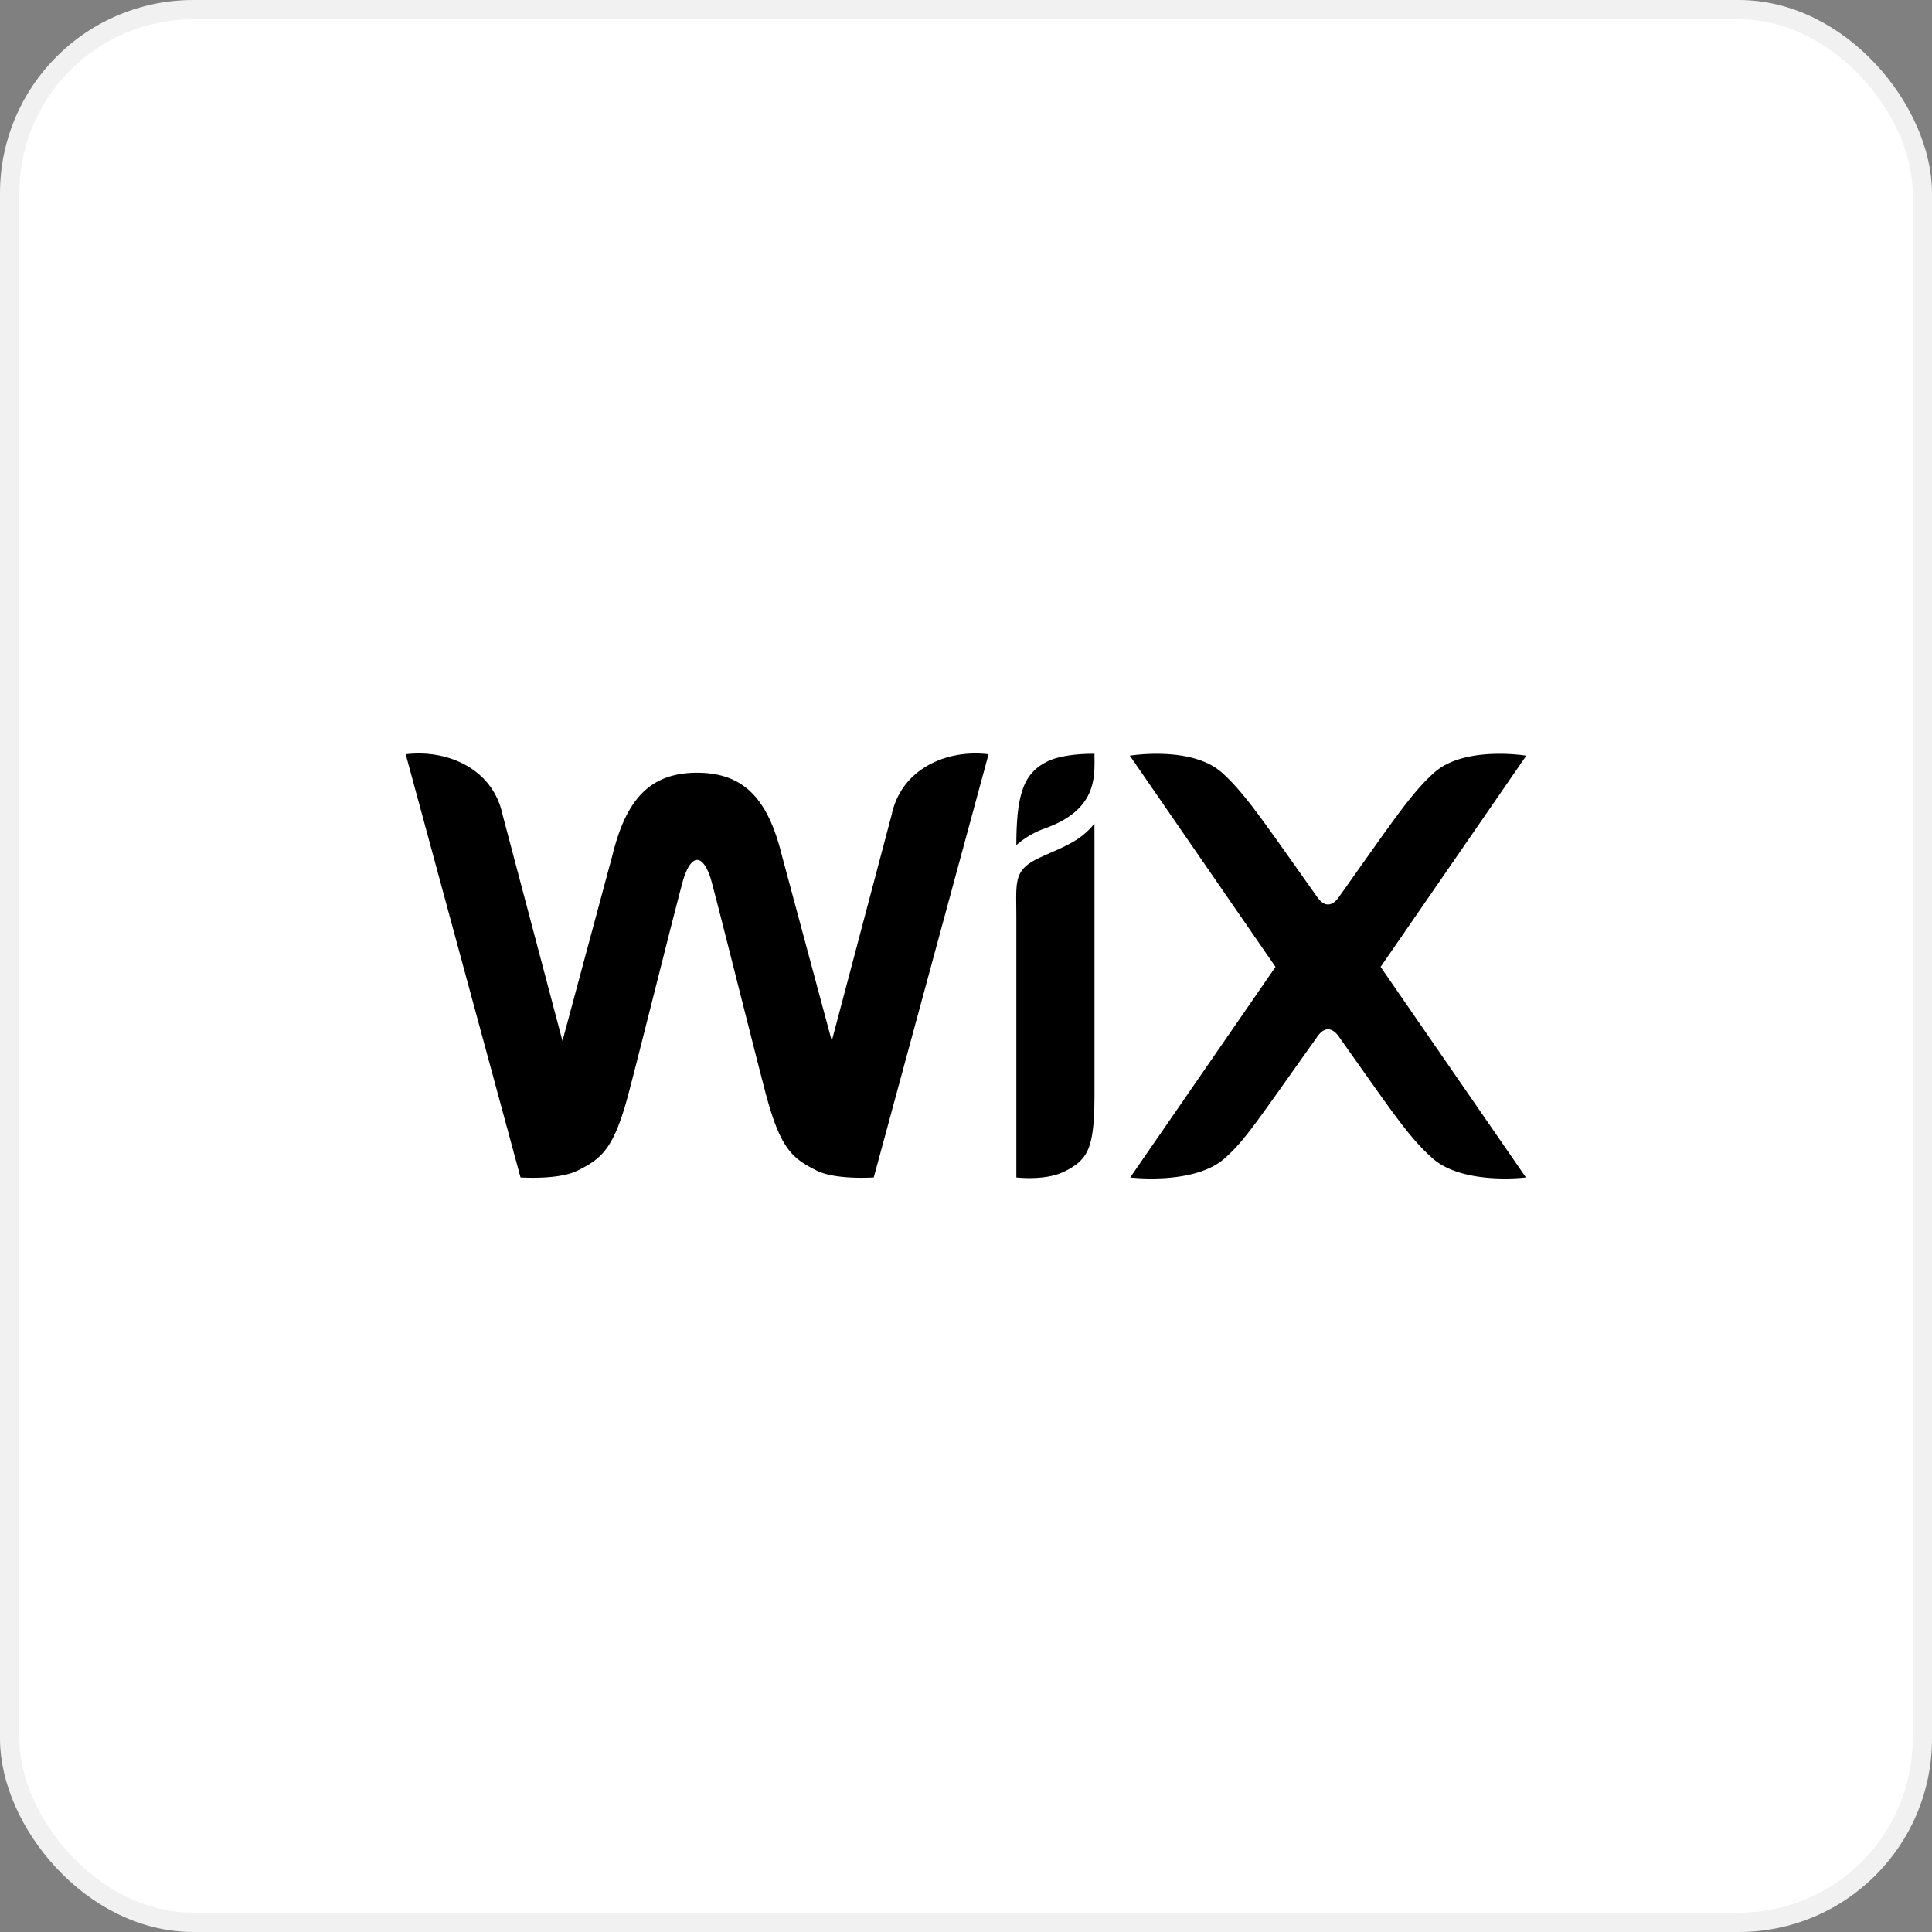
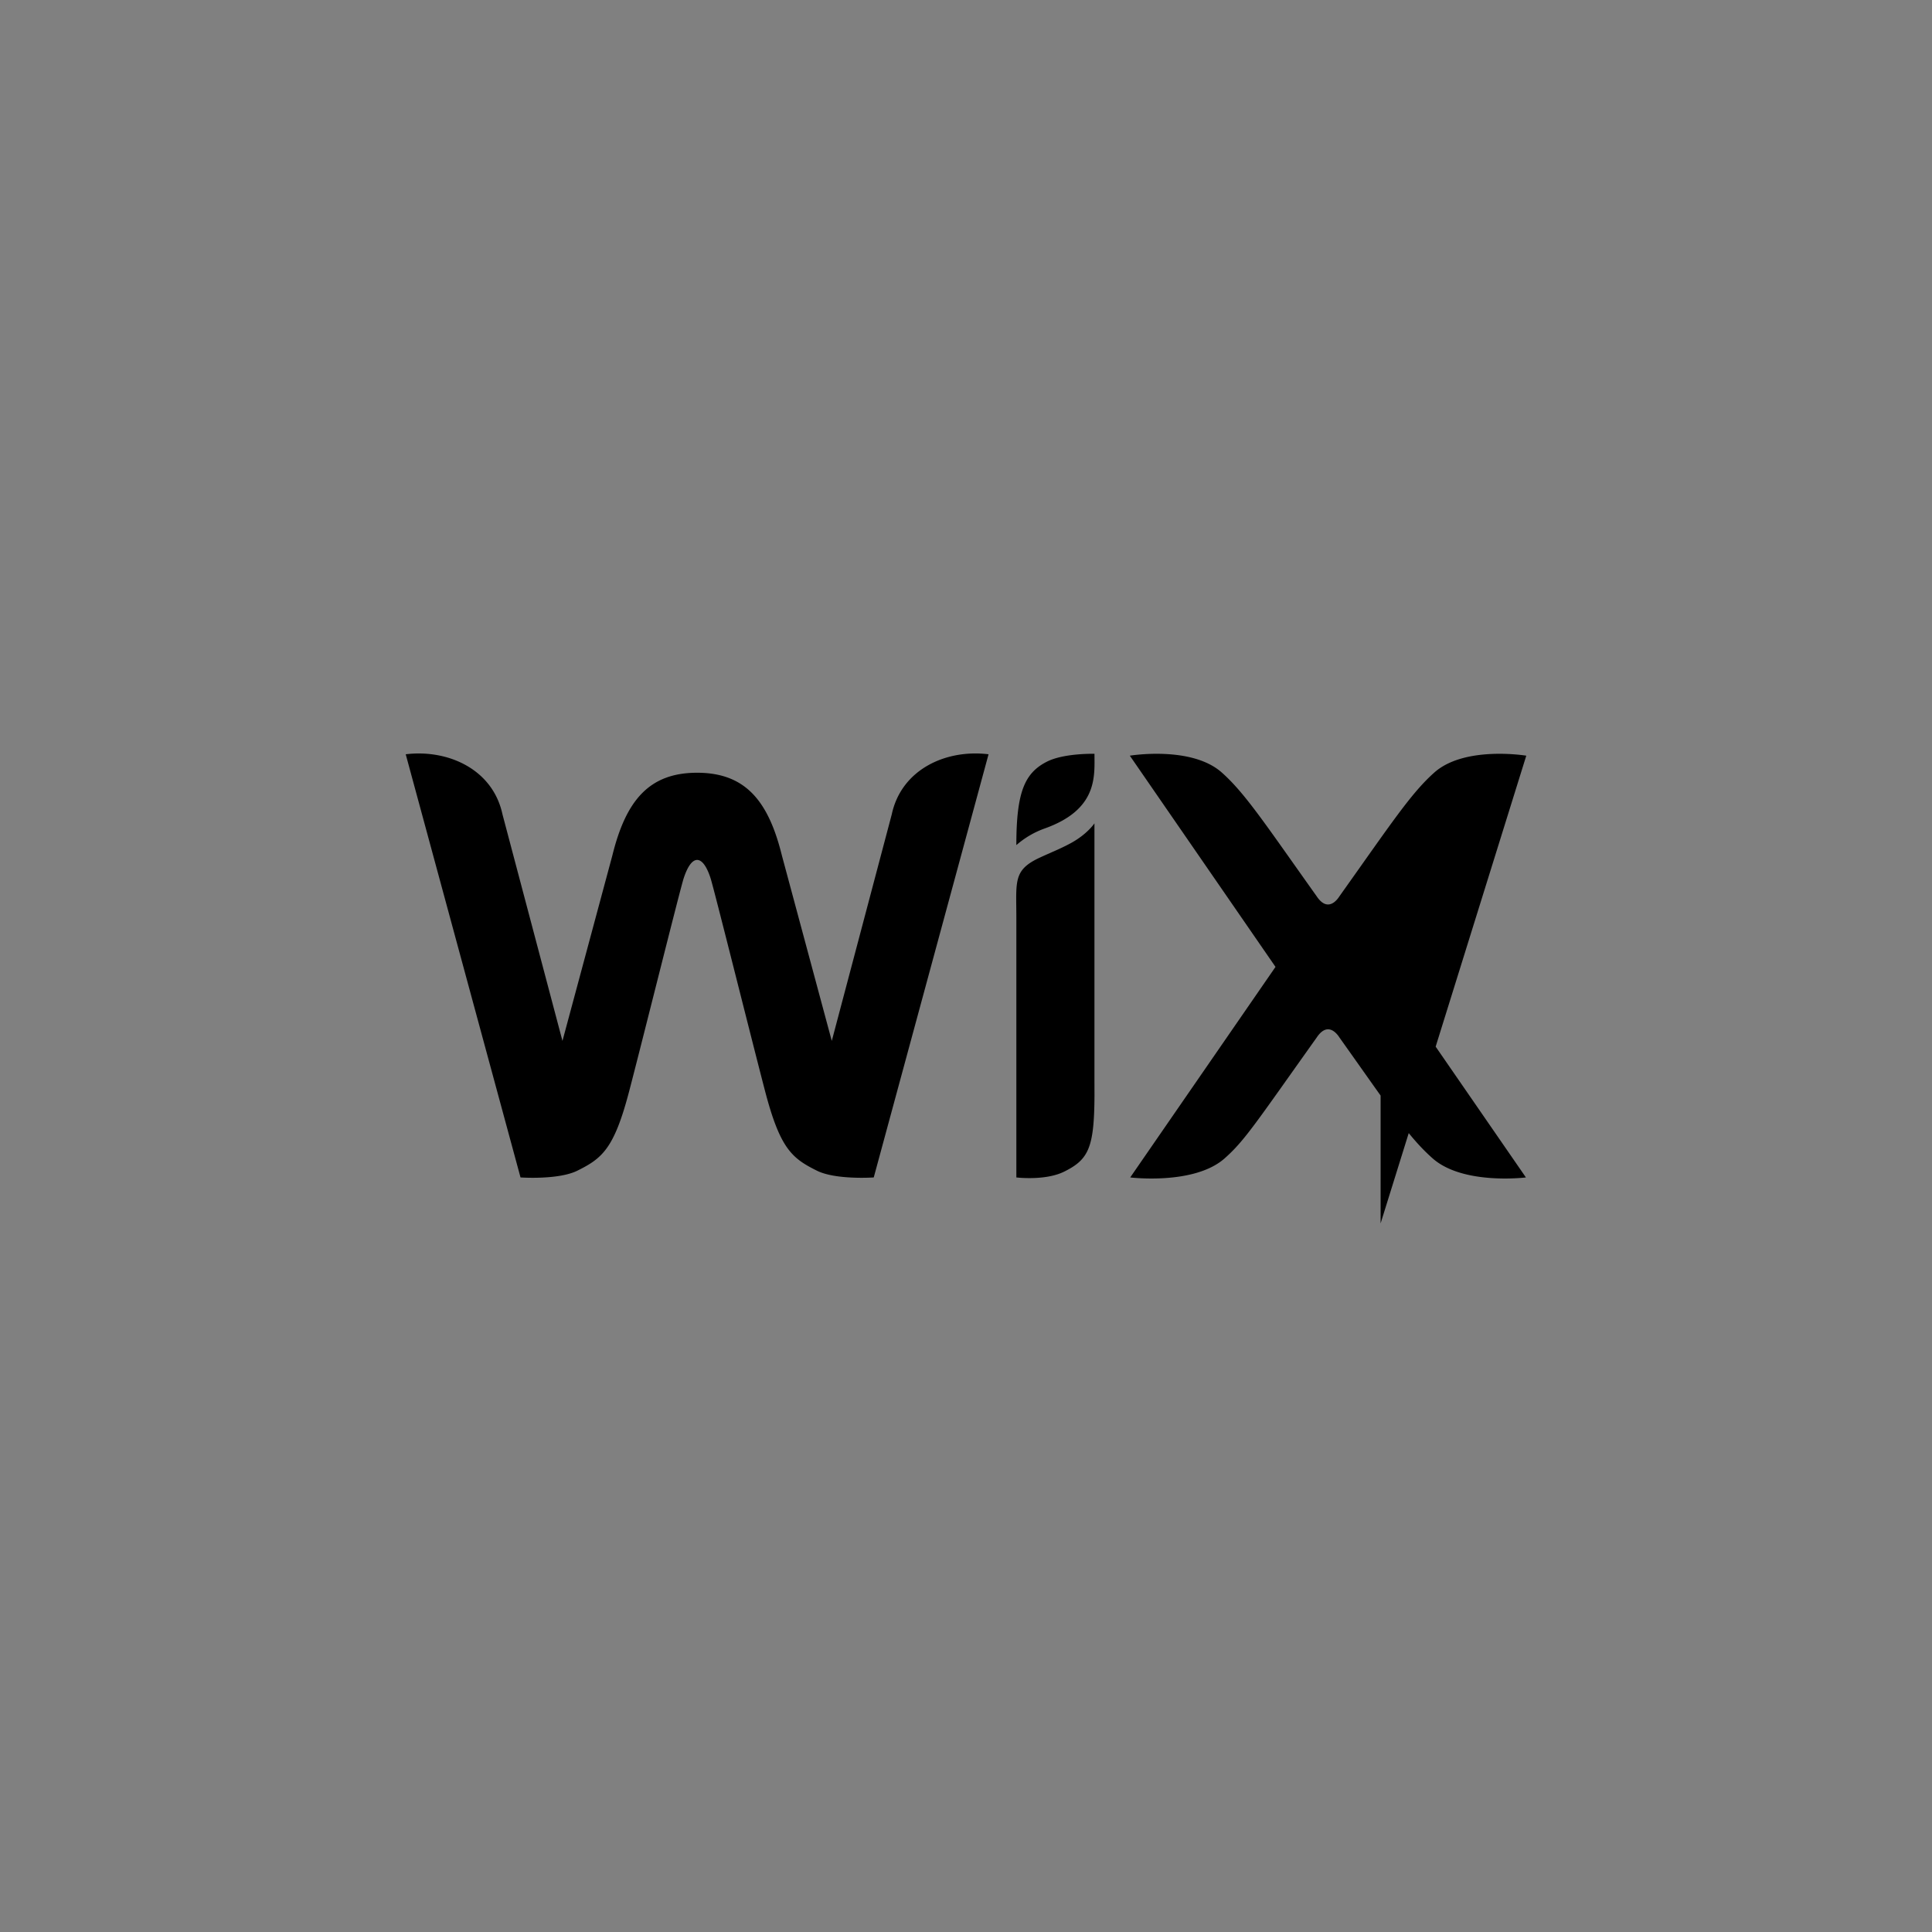
<svg xmlns="http://www.w3.org/2000/svg" width="100" height="100" fill="none" viewBox="0 0 100 100">
  <rect x="0" y="0" width="100" height="100" fill="#808080" stroke="none" />
-   <rect width="99" height="99" x=".5" y=".5" fill="#fff" stroke="#F1F1F1" rx="9.5" />
-   <path fill="#000" d="M56.65 39.018c0 1.15.189 2.888-2.6 3.872a4.52 4.52 0 0 0-1.444.853c0-2.738.427-3.73 1.576-4.316.884-.452 2.468-.41 2.468-.41m-10.494 3.14-3.103 11.72-2.581-9.592c-.697-2.826-1.886-4.288-4.39-4.288-2.48 0-3.684 1.43-4.388 4.288l-2.581 9.592-3.103-11.72c-.503-2.361-2.848-3.382-5.01-3.116l5.942 21.903s1.96.138 2.942-.35c1.289-.64 1.901-1.134 2.682-4.114.695-2.657 2.638-10.461 2.82-11.017.431-1.32 1.005-1.22 1.395 0 .179.557 2.126 8.36 2.82 11.017.78 2.98 1.394 3.474 2.682 4.114.98.488 2.942.35 2.942.35l5.942-21.903c-2.213-.272-4.515.788-5.011 3.116m10.492.46s-.371.56-1.22 1.022c-.544.297-1.067.498-1.628.76-1.372.642-1.194 1.233-1.194 3.11v13.435s1.5.185 2.48-.303c1.262-.627 1.552-1.232 1.564-3.956V43.41l-.002-.792m14.812 7.428L79 39.114s-3.182-.528-4.758.87c-1.205 1.07-2.212 2.611-4.91 6.403-.042.064-.566.931-1.184 0-2.655-3.731-3.698-5.327-4.91-6.403-1.576-1.398-4.758-.87-4.758-.87l7.54 10.932-7.52 10.898s3.315.409 4.89-.99c1.041-.924 1.593-1.8 4.759-6.248.617-.93 1.139-.068 1.184 0 2.664 3.744 3.555 5.13 4.816 6.248 1.576 1.399 4.832.99 4.832.99L71.46 50.046" />
+   <path fill="#000" d="M56.65 39.018c0 1.15.189 2.888-2.6 3.872a4.52 4.52 0 0 0-1.444.853c0-2.738.427-3.73 1.576-4.316.884-.452 2.468-.41 2.468-.41m-10.494 3.14-3.103 11.72-2.581-9.592c-.697-2.826-1.886-4.288-4.39-4.288-2.48 0-3.684 1.43-4.388 4.288l-2.581 9.592-3.103-11.72c-.503-2.361-2.848-3.382-5.01-3.116l5.942 21.903s1.96.138 2.942-.35c1.289-.64 1.901-1.134 2.682-4.114.695-2.657 2.638-10.461 2.82-11.017.431-1.32 1.005-1.22 1.395 0 .179.557 2.126 8.36 2.82 11.017.78 2.98 1.394 3.474 2.682 4.114.98.488 2.942.35 2.942.35l5.942-21.903c-2.213-.272-4.515.788-5.011 3.116m10.492.46s-.371.56-1.22 1.022c-.544.297-1.067.498-1.628.76-1.372.642-1.194 1.233-1.194 3.11v13.435s1.5.185 2.48-.303c1.262-.627 1.552-1.232 1.564-3.956l-.002-.792m14.812 7.428L79 39.114s-3.182-.528-4.758.87c-1.205 1.07-2.212 2.611-4.91 6.403-.042.064-.566.931-1.184 0-2.655-3.731-3.698-5.327-4.91-6.403-1.576-1.398-4.758-.87-4.758-.87l7.54 10.932-7.52 10.898s3.315.409 4.89-.99c1.041-.924 1.593-1.8 4.759-6.248.617-.93 1.139-.068 1.184 0 2.664 3.744 3.555 5.13 4.816 6.248 1.576 1.399 4.832.99 4.832.99L71.46 50.046" />
</svg>